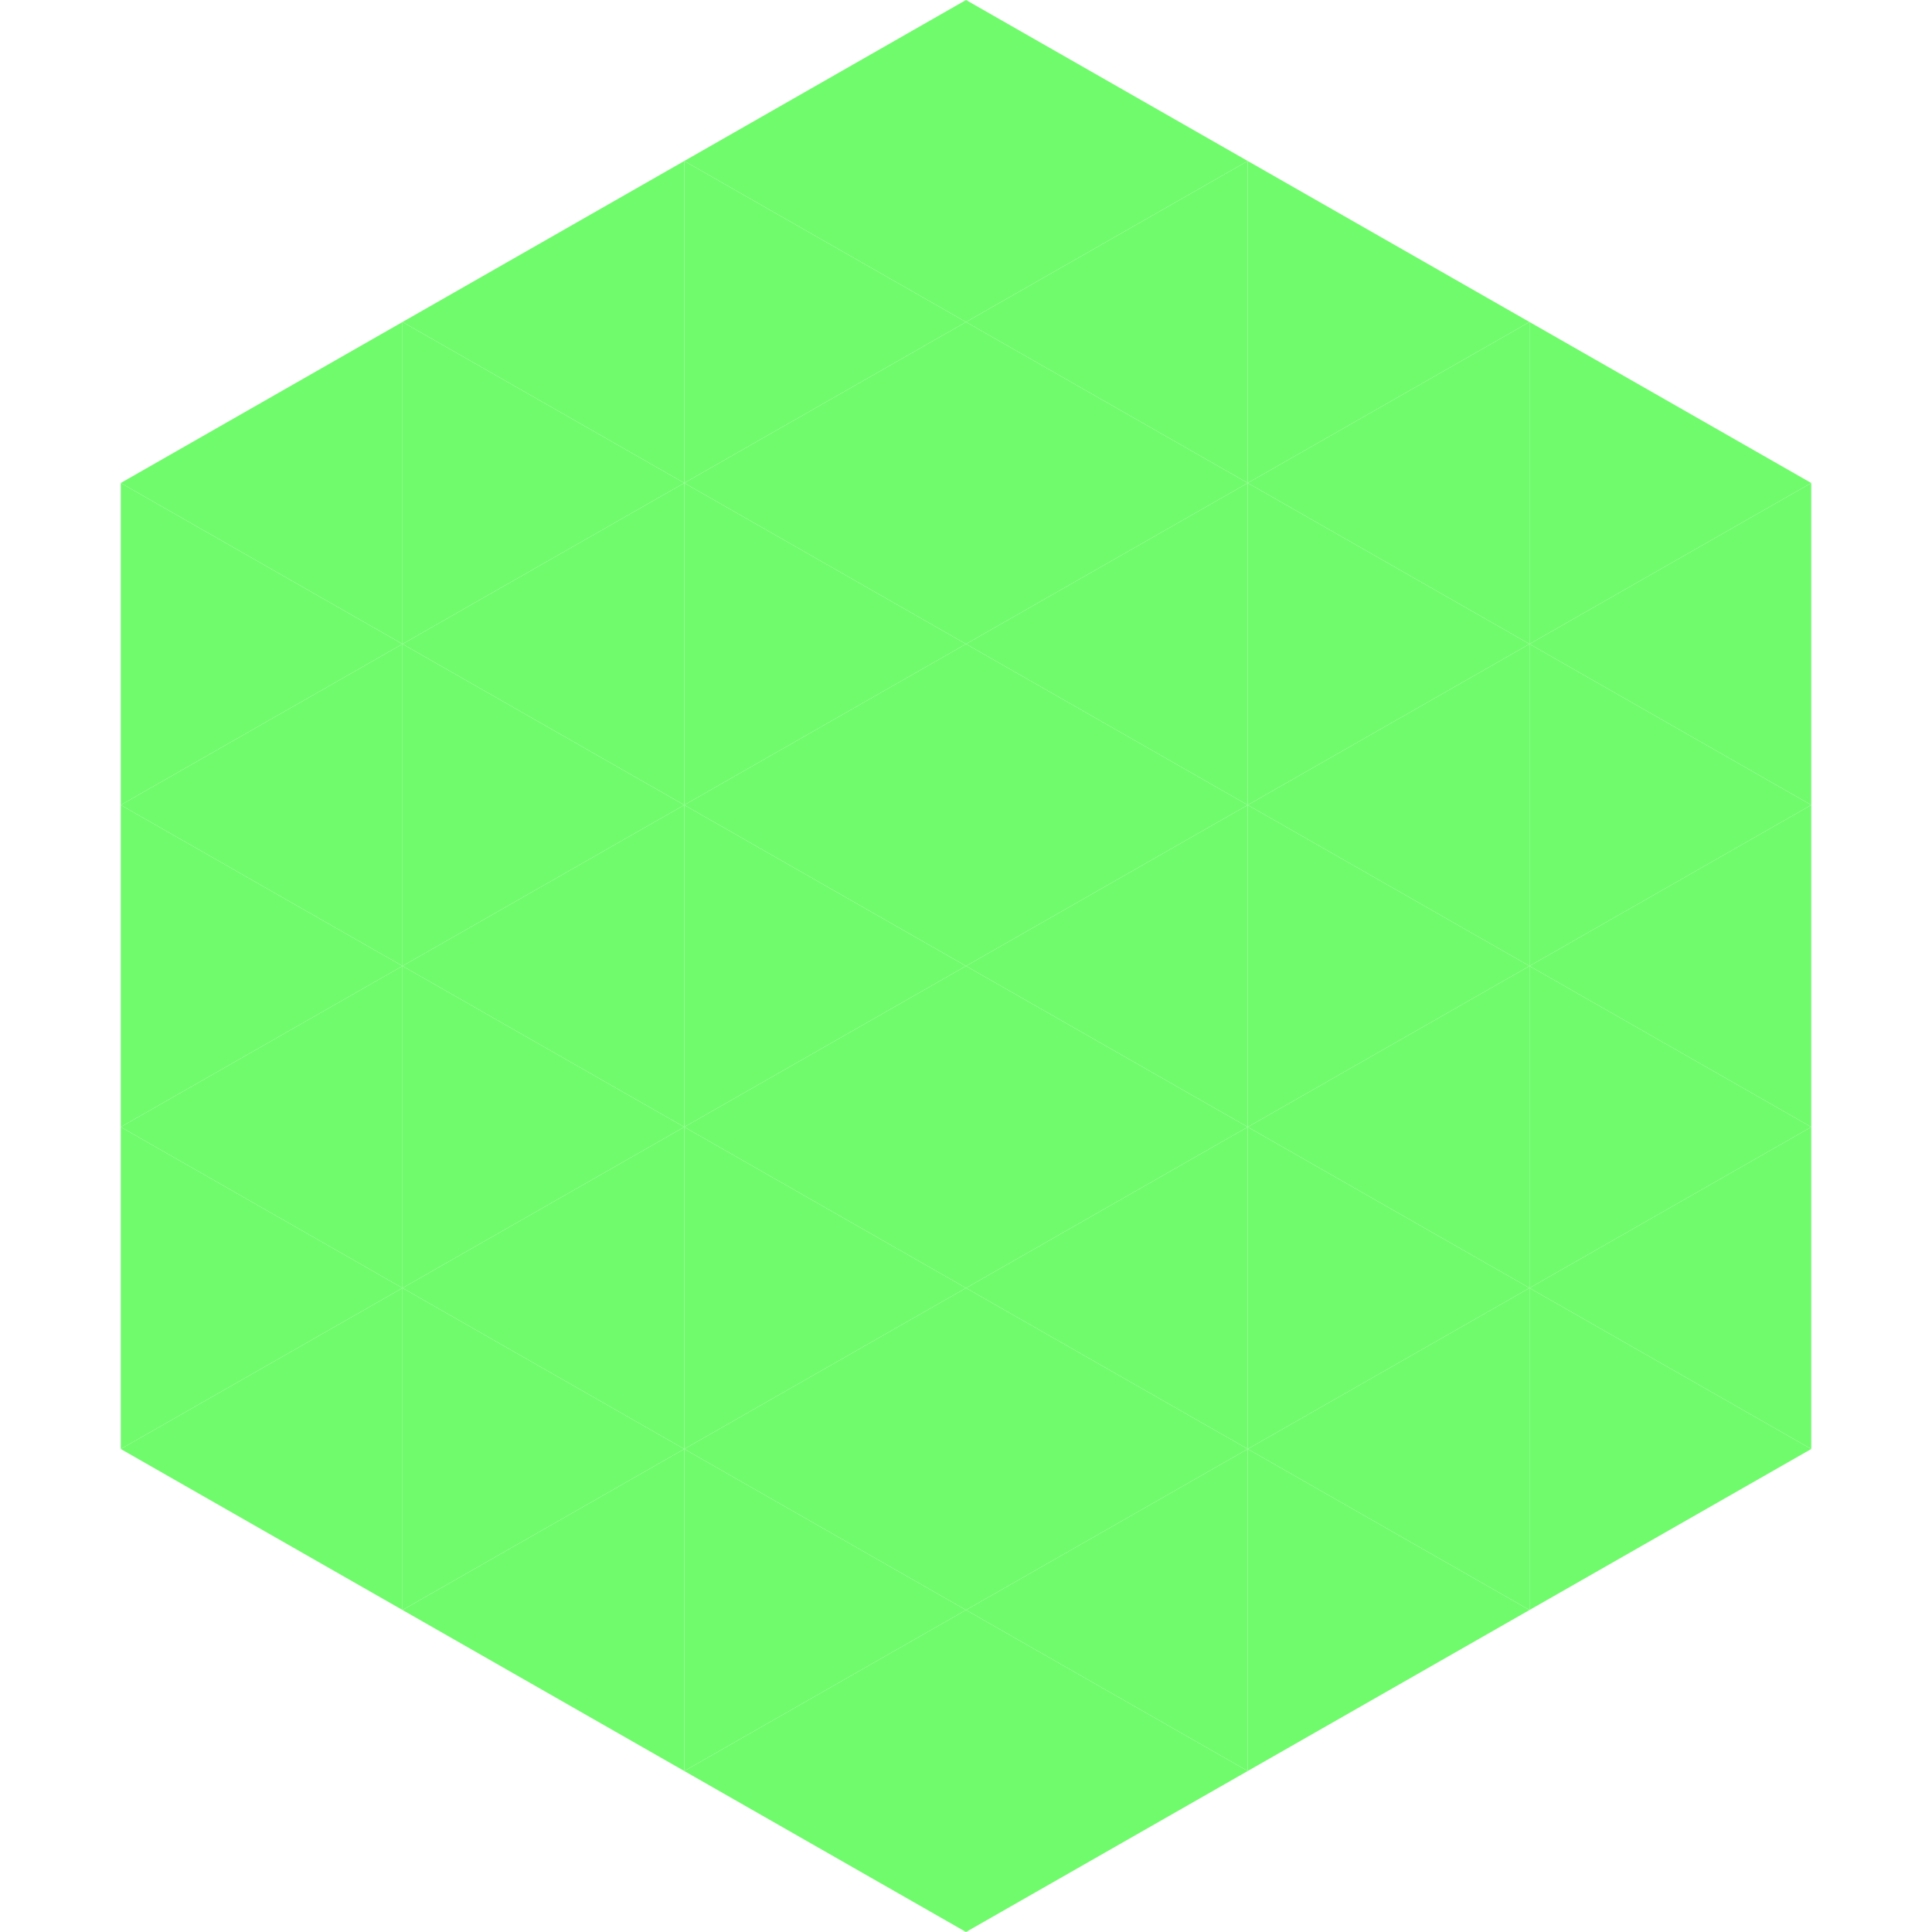
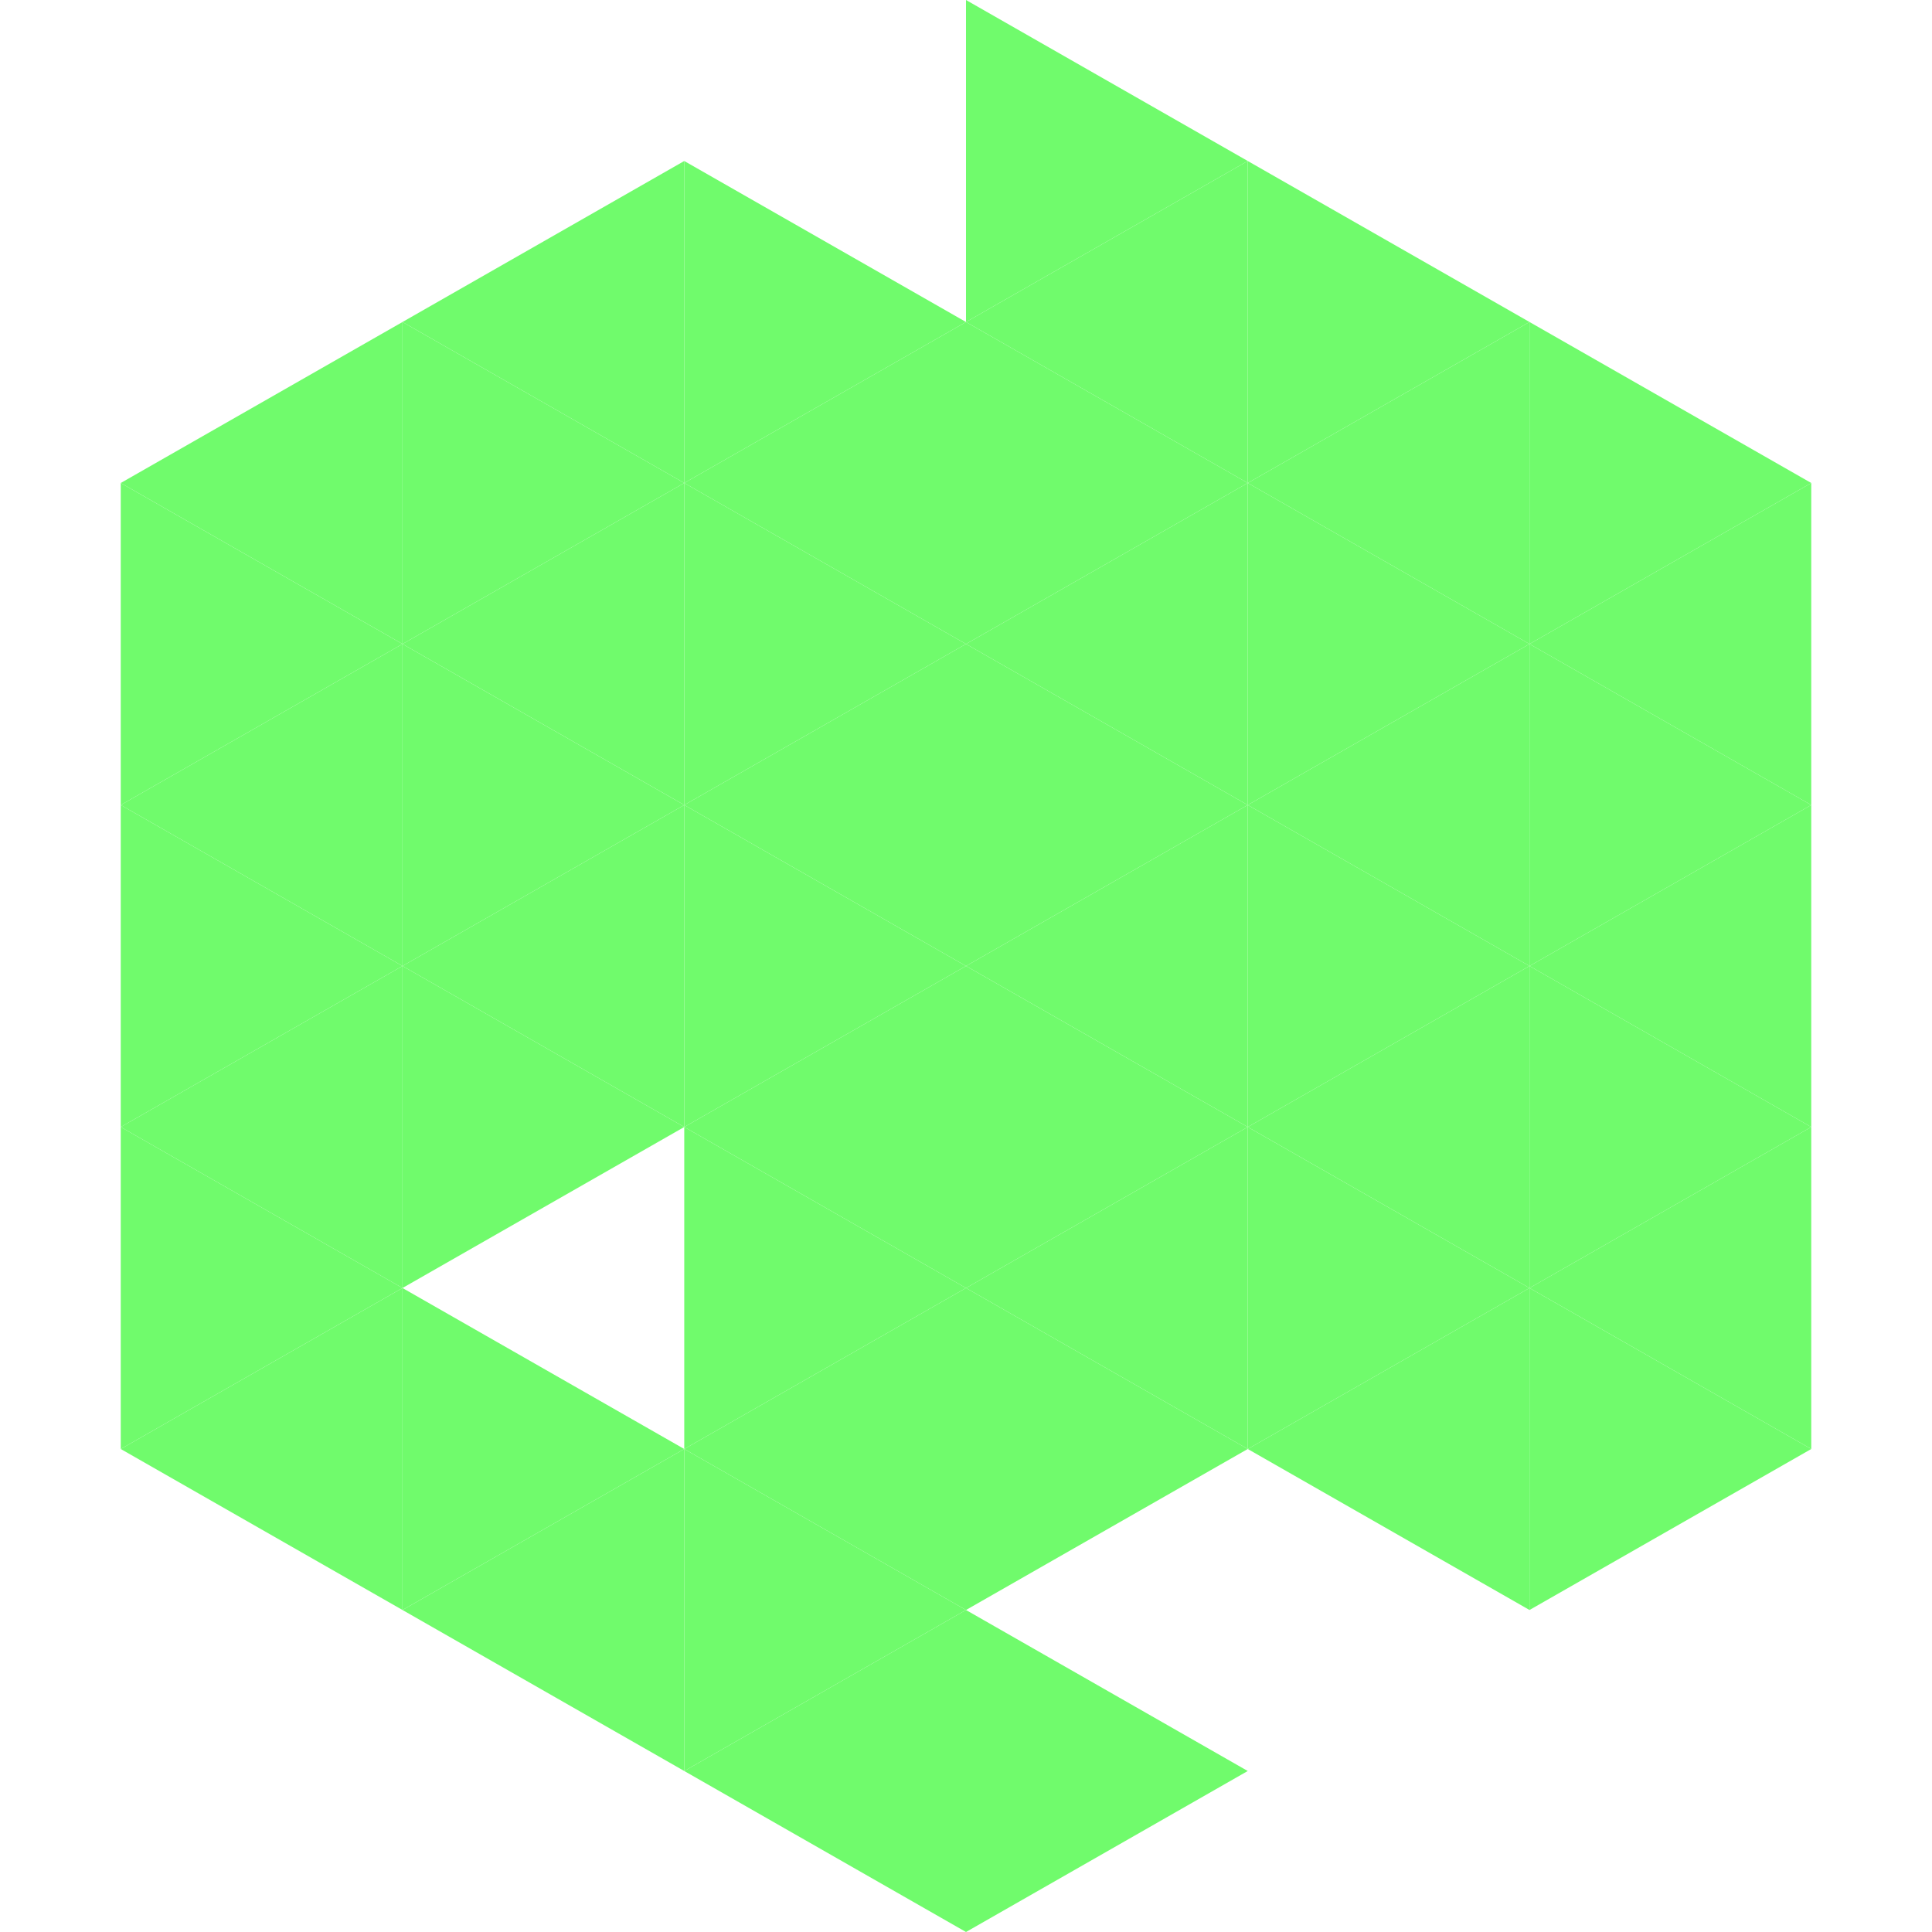
<svg xmlns="http://www.w3.org/2000/svg" width="240" height="240">
  <polygon points="50,40 15,60 50,80" style="fill:rgb(112,251,108)" />
  <polygon points="190,40 225,60 190,80" style="fill:rgb(112,251,108)" />
  <polygon points="15,60 50,80 15,100" style="fill:rgb(112,251,108)" />
  <polygon points="225,60 190,80 225,100" style="fill:rgb(112,251,108)" />
  <polygon points="50,80 15,100 50,120" style="fill:rgb(112,251,108)" />
  <polygon points="190,80 225,100 190,120" style="fill:rgb(112,251,108)" />
  <polygon points="15,100 50,120 15,140" style="fill:rgb(112,251,108)" />
  <polygon points="225,100 190,120 225,140" style="fill:rgb(112,251,108)" />
  <polygon points="50,120 15,140 50,160" style="fill:rgb(112,251,108)" />
  <polygon points="190,120 225,140 190,160" style="fill:rgb(112,251,108)" />
  <polygon points="15,140 50,160 15,180" style="fill:rgb(112,251,108)" />
  <polygon points="225,140 190,160 225,180" style="fill:rgb(112,251,108)" />
  <polygon points="50,160 15,180 50,200" style="fill:rgb(112,251,108)" />
  <polygon points="190,160 225,180 190,200" style="fill:rgb(112,251,108)" />
  <polygon points="15,180 50,200 15,220" style="fill:rgb(255,255,255); fill-opacity:0" />
  <polygon points="225,180 190,200 225,220" style="fill:rgb(255,255,255); fill-opacity:0" />
  <polygon points="50,0 85,20 50,40" style="fill:rgb(255,255,255); fill-opacity:0" />
  <polygon points="190,0 155,20 190,40" style="fill:rgb(255,255,255); fill-opacity:0" />
  <polygon points="85,20 50,40 85,60" style="fill:rgb(112,251,108)" />
  <polygon points="155,20 190,40 155,60" style="fill:rgb(112,251,108)" />
  <polygon points="50,40 85,60 50,80" style="fill:rgb(112,251,108)" />
  <polygon points="190,40 155,60 190,80" style="fill:rgb(112,251,108)" />
  <polygon points="85,60 50,80 85,100" style="fill:rgb(112,251,108)" />
  <polygon points="155,60 190,80 155,100" style="fill:rgb(112,251,108)" />
  <polygon points="50,80 85,100 50,120" style="fill:rgb(112,251,108)" />
  <polygon points="190,80 155,100 190,120" style="fill:rgb(112,251,108)" />
  <polygon points="85,100 50,120 85,140" style="fill:rgb(112,251,108)" />
  <polygon points="155,100 190,120 155,140" style="fill:rgb(112,251,108)" />
  <polygon points="50,120 85,140 50,160" style="fill:rgb(112,251,108)" />
  <polygon points="190,120 155,140 190,160" style="fill:rgb(112,251,108)" />
-   <polygon points="85,140 50,160 85,180" style="fill:rgb(112,251,108)" />
  <polygon points="155,140 190,160 155,180" style="fill:rgb(112,251,108)" />
  <polygon points="50,160 85,180 50,200" style="fill:rgb(112,251,108)" />
  <polygon points="190,160 155,180 190,200" style="fill:rgb(112,251,108)" />
  <polygon points="85,180 50,200 85,220" style="fill:rgb(112,251,108)" />
-   <polygon points="155,180 190,200 155,220" style="fill:rgb(112,251,108)" />
-   <polygon points="120,0 85,20 120,40" style="fill:rgb(112,251,108)" />
  <polygon points="120,0 155,20 120,40" style="fill:rgb(112,251,108)" />
  <polygon points="85,20 120,40 85,60" style="fill:rgb(112,251,108)" />
  <polygon points="155,20 120,40 155,60" style="fill:rgb(112,251,108)" />
  <polygon points="120,40 85,60 120,80" style="fill:rgb(112,251,108)" />
  <polygon points="120,40 155,60 120,80" style="fill:rgb(112,251,108)" />
  <polygon points="85,60 120,80 85,100" style="fill:rgb(112,251,108)" />
  <polygon points="155,60 120,80 155,100" style="fill:rgb(112,251,108)" />
  <polygon points="120,80 85,100 120,120" style="fill:rgb(112,251,108)" />
  <polygon points="120,80 155,100 120,120" style="fill:rgb(112,251,108)" />
  <polygon points="85,100 120,120 85,140" style="fill:rgb(112,251,108)" />
  <polygon points="155,100 120,120 155,140" style="fill:rgb(112,251,108)" />
  <polygon points="120,120 85,140 120,160" style="fill:rgb(112,251,108)" />
  <polygon points="120,120 155,140 120,160" style="fill:rgb(112,251,108)" />
  <polygon points="85,140 120,160 85,180" style="fill:rgb(112,251,108)" />
  <polygon points="155,140 120,160 155,180" style="fill:rgb(112,251,108)" />
  <polygon points="120,160 85,180 120,200" style="fill:rgb(112,251,108)" />
  <polygon points="120,160 155,180 120,200" style="fill:rgb(112,251,108)" />
  <polygon points="85,180 120,200 85,220" style="fill:rgb(112,251,108)" />
-   <polygon points="155,180 120,200 155,220" style="fill:rgb(112,251,108)" />
  <polygon points="120,200 85,220 120,240" style="fill:rgb(112,251,108)" />
  <polygon points="120,200 155,220 120,240" style="fill:rgb(112,251,108)" />
  <polygon points="85,220 120,240 85,260" style="fill:rgb(255,255,255); fill-opacity:0" />
  <polygon points="155,220 120,240 155,260" style="fill:rgb(255,255,255); fill-opacity:0" />
</svg>